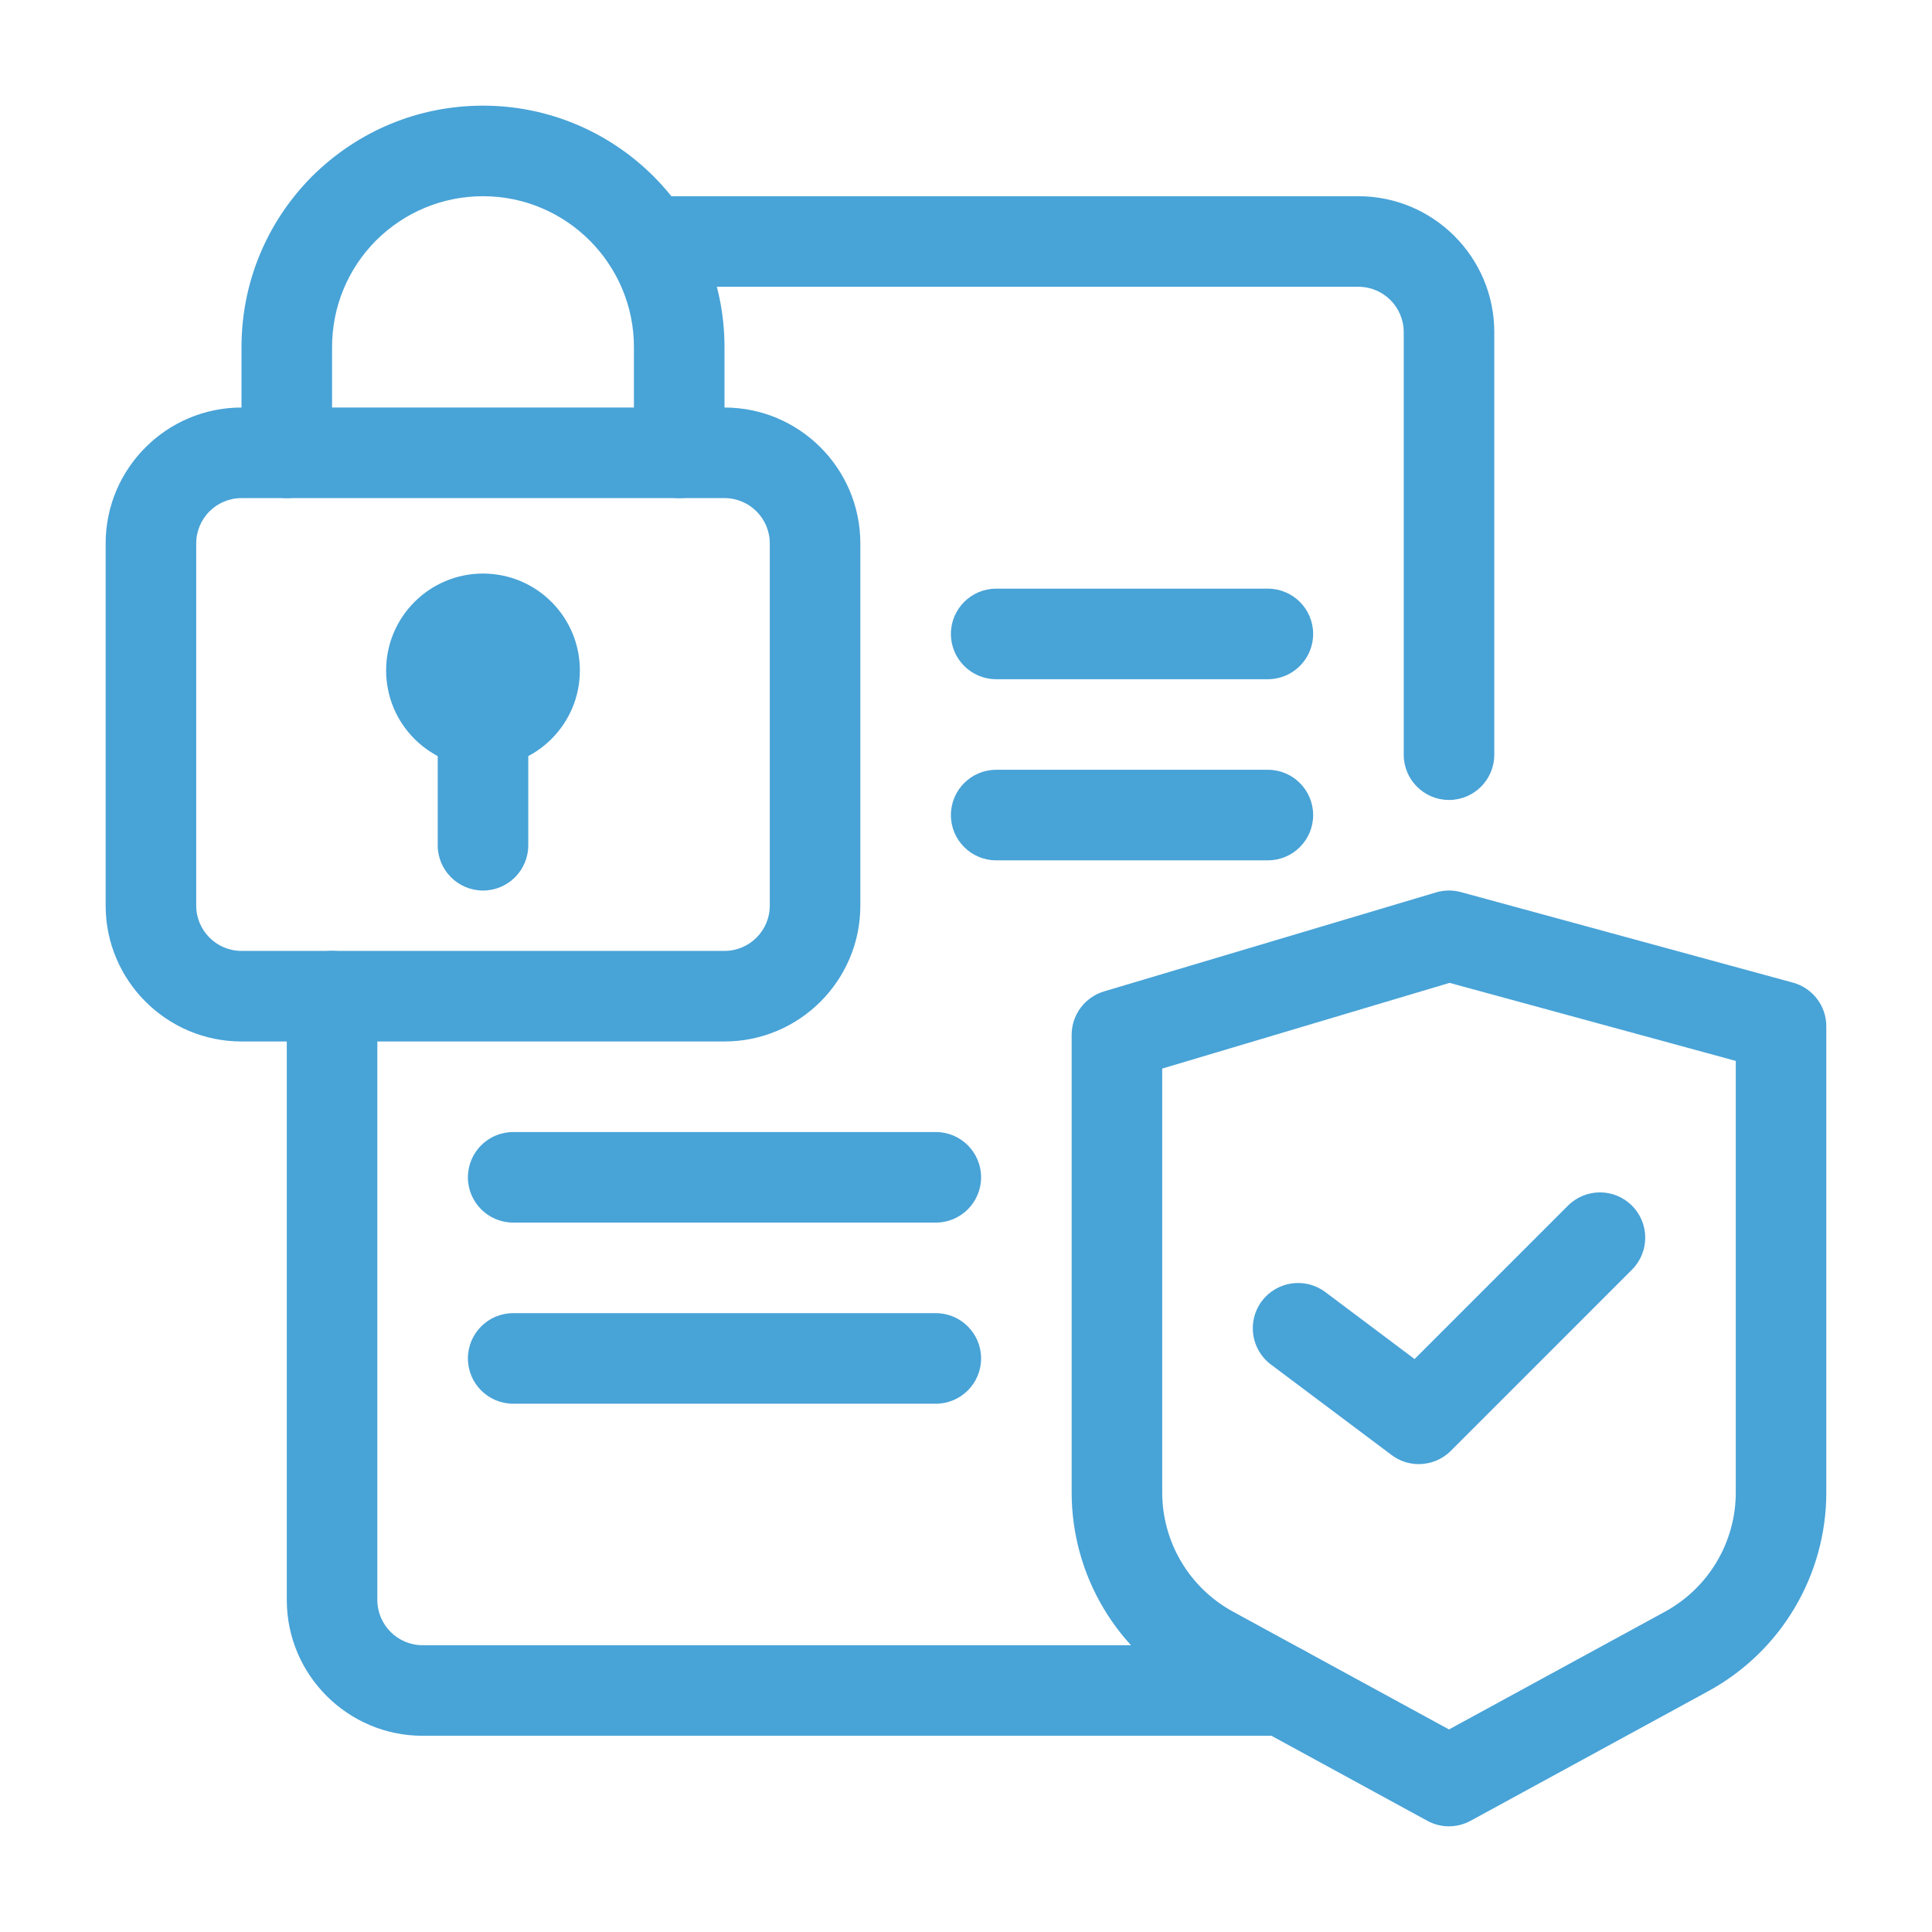
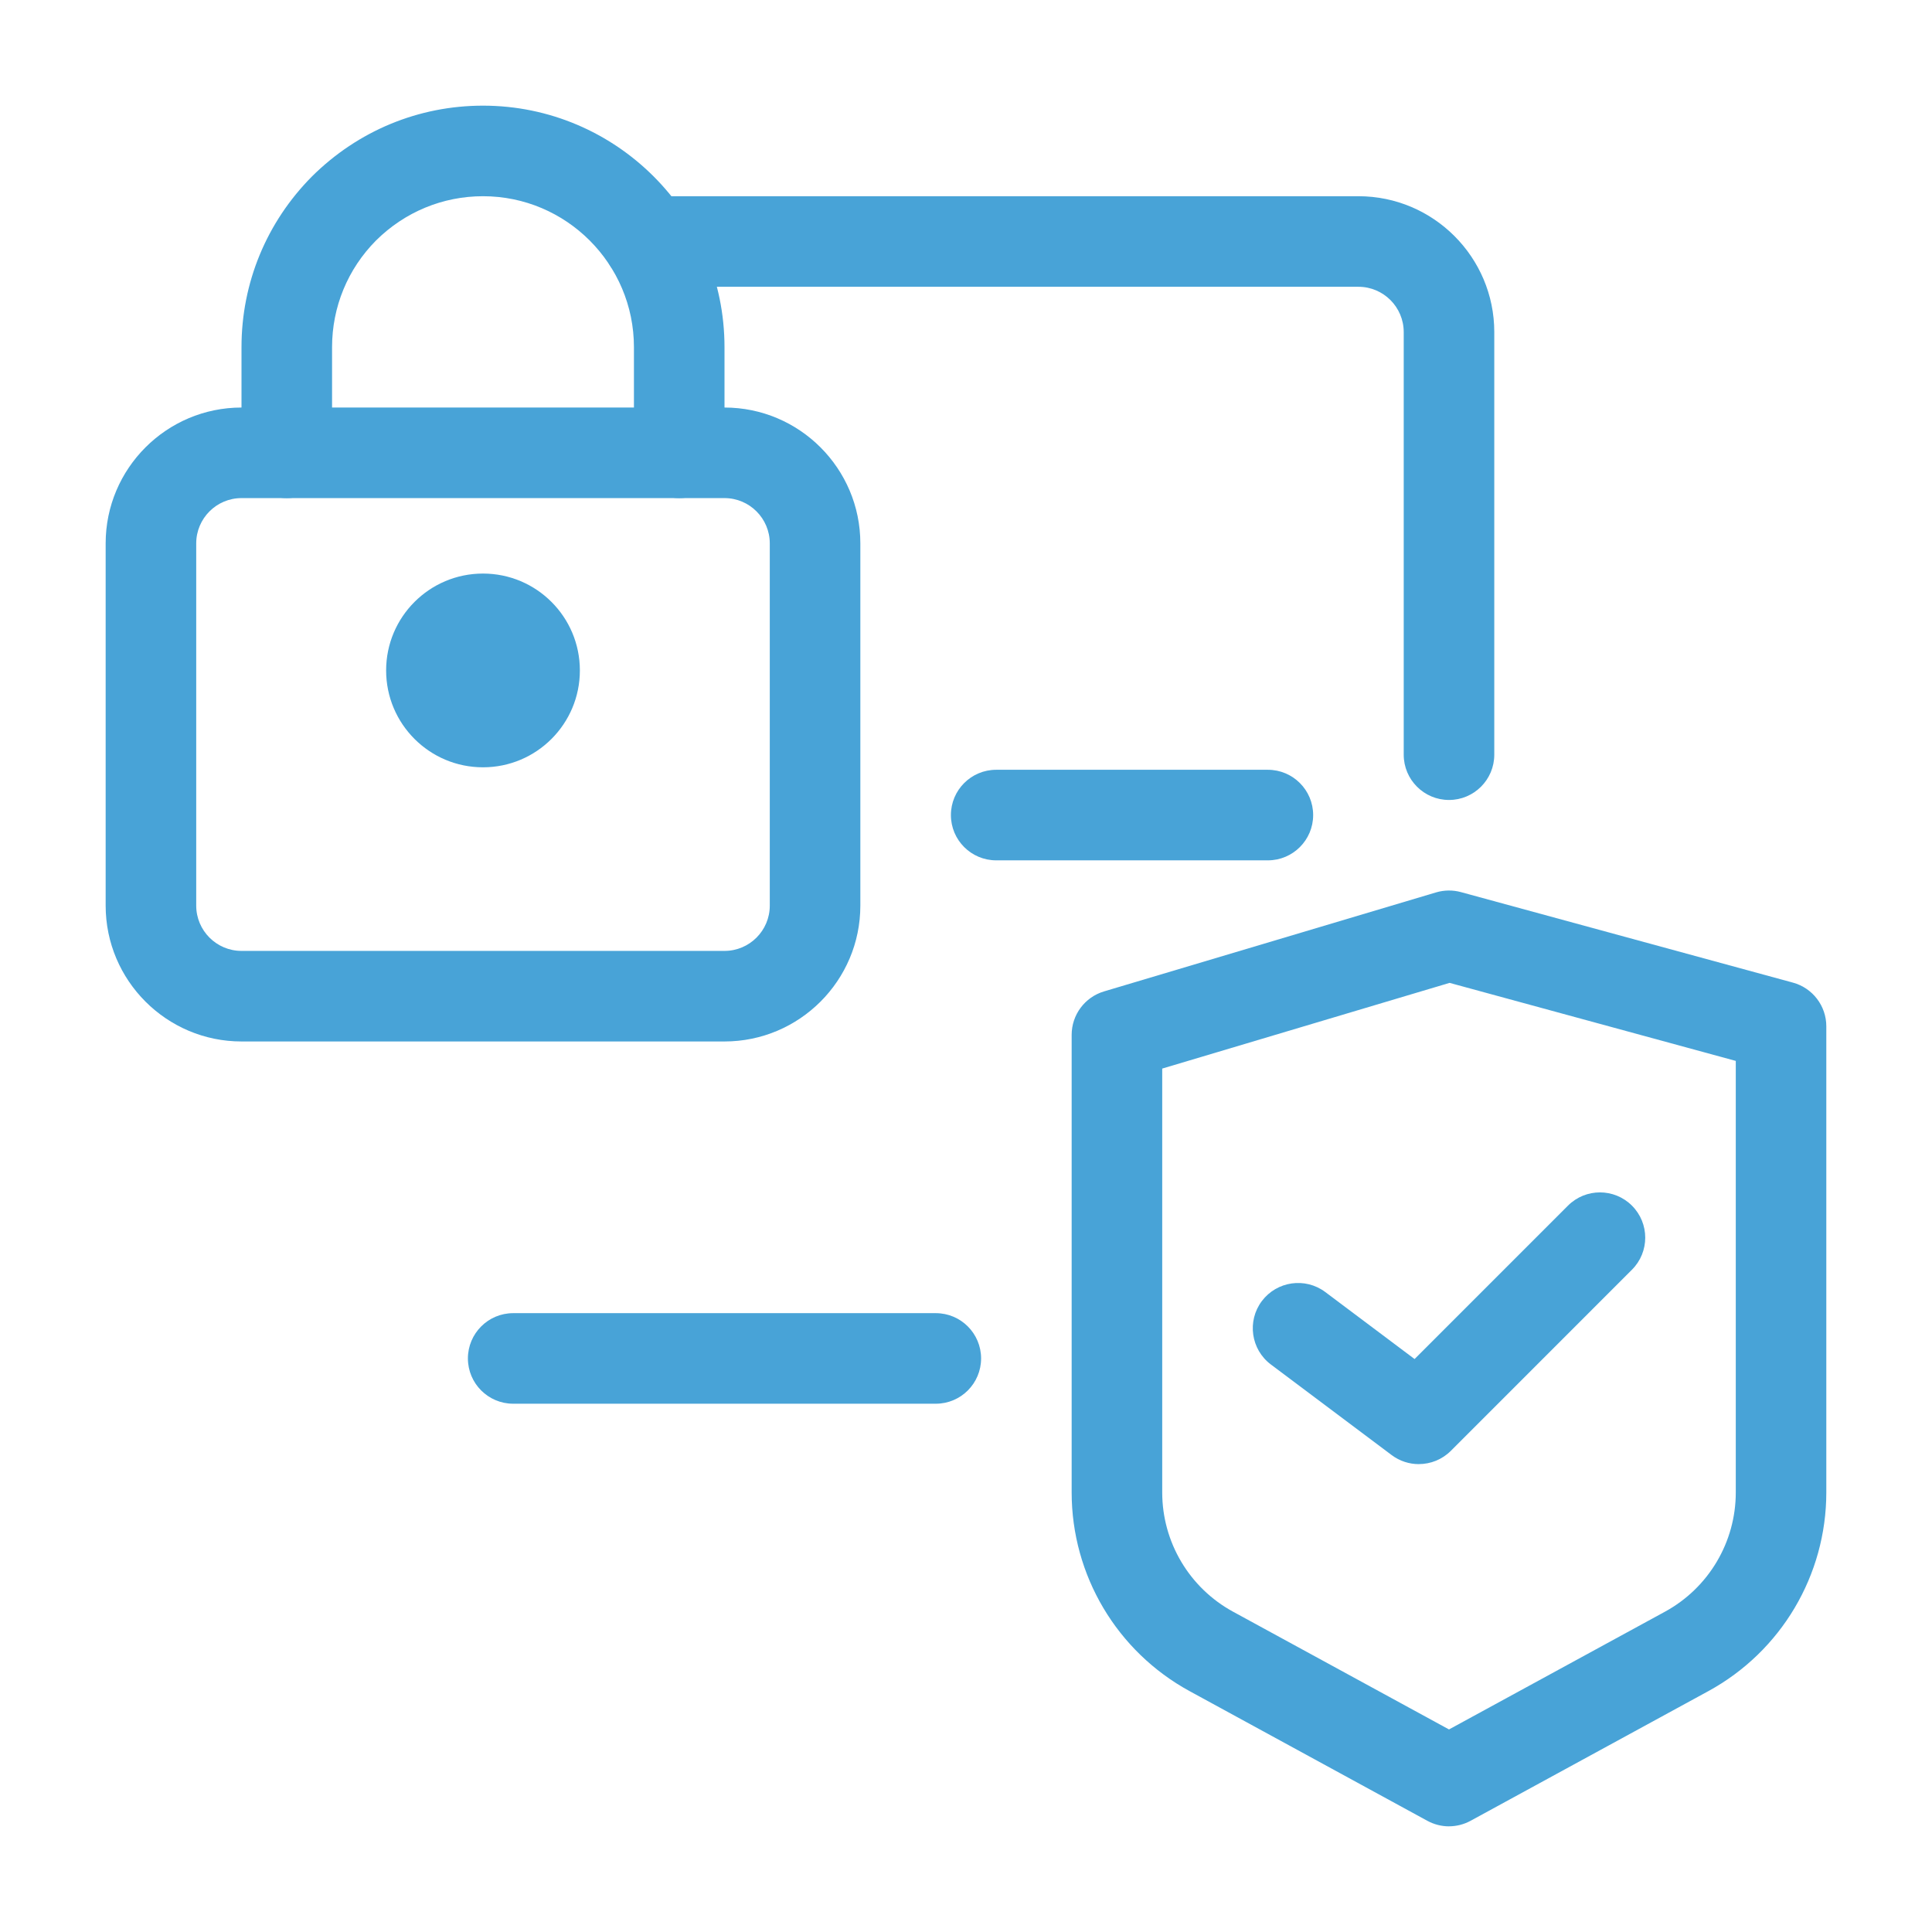
<svg xmlns="http://www.w3.org/2000/svg" id="line" viewBox="0 0 64 64">
  <g fill="rgb(0,0,0)">
    <g>
-       <path fill="#48A3D7" d="m42.5 57.5h-28.5c-2.481 0-4.5-2.019-4.5-4.5v-20c0-.828.672-1.5 1.5-1.5s1.5.672 1.5 1.5v20c0 .827.673 1.5 1.5 1.5h28.5c.828 0 1.5.672 1.5 1.5s-.672 1.5-1.5 1.5z" />
      <path fill="#48A3D7" d="m48 26.5c-.828 0-1.5-.672-1.5-1.5v-14c0-.827-.673-1.5-1.5-1.5h-23.52c-.828 0-1.5-.672-1.5-1.5s.672-1.5 1.5-1.5h23.52c2.481 0 4.5 2.019 4.5 4.5v14c0 .828-.672 1.5-1.5 1.5z" />
      <g>
        <path fill="#48A3D7" d="m24 34.5h-16c-2.481 0-4.5-2.019-4.5-4.5v-12c0-2.481 2.019-4.5 4.5-4.5h16c2.481 0 4.5 2.019 4.5 4.5v12c0 2.481-2.019 4.5-4.5 4.5zm-16-18c-.827 0-1.5.673-1.5 1.5v12c0 .827.673 1.5 1.5 1.5h16c.827 0 1.5-.673 1.5-1.5v-12c0-.827-.673-1.5-1.5-1.5z" />
        <g>
          <circle fill="#48A3D7" cx="16" cy="22.209" r="3.209" />
-           <path fill="#48A3D7" d="m16 29.5c-.828 0-1.5-.672-1.5-1.5v-3.418c0-.828.672-1.5 1.5-1.5s1.5.672 1.5 1.5v3.418c0 .828-.672 1.5-1.5 1.5z" />
        </g>
        <path fill="#48A3D7" d="m22.5 16.5c-.828 0-1.5-.672-1.5-1.5v-3.5c0-2.757-2.243-5-5-5-1.332 0-2.591.521-3.543 1.466-.937.943-1.457 2.202-1.457 3.534v3.5c0 .828-.672 1.5-1.5 1.5s-1.5-.672-1.5-1.5v-3.5c0-2.129.829-4.138 2.335-5.656 1.527-1.515 3.536-2.344 5.665-2.344 4.411 0 8 3.589 8 8v3.5c0 .828-.672 1.5-1.5 1.5z" />
      </g>
-       <path fill="#48A3D7" d="m42 22.5h-9c-.828 0-1.5-.672-1.5-1.5s.672-1.5 1.5-1.5h9c.828 0 1.5.672 1.5 1.5s-.672 1.5-1.5 1.5z" />
      <path fill="#48A3D7" d="m42 28.5h-9c-.828 0-1.5-.672-1.5-1.5s.672-1.5 1.5-1.5h9c.828 0 1.5.672 1.5 1.5s-.672 1.5-1.5 1.5z" />
-       <path fill="#48A3D7" d="m31 40.5h-14c-.828 0-1.5-.672-1.5-1.5s.672-1.5 1.5-1.5h14c.828 0 1.5.672 1.5 1.5s-.672 1.5-1.5 1.5z" />
      <path fill="#48A3D7" d="m31 46.5h-14c-.828 0-1.5-.672-1.5-1.5s.672-1.5 1.5-1.5h14c.828 0 1.5.672 1.5 1.5s-.672 1.5-1.5 1.5z" />
    </g>
    <g>
      <path fill="#48A3D7" d="m48 60.5c-.247 0-.494-.062-.718-.184l-7.873-4.294c-2.411-1.315-3.909-3.838-3.909-6.584v-15.158c0-.663.436-1.248 1.071-1.438l11-3.28c.268-.08.554-.083.823-.01l11 2.999c.652.178 1.105.771 1.105 1.447v15.439c0 2.746-1.498 5.269-3.908 6.584l-7.874 4.294c-.224.122-.471.184-.718.184zm-9.5-25.102v14.04c0 1.647.898 3.161 2.346 3.951l7.154 3.901 7.155-3.901c1.446-.79 2.345-2.304 2.345-3.951v-14.294l-9.481-2.585z" />
      <path fill="#48A3D7" d="m47 48.501c-.315 0-.632-.099-.9-.3l-4-3c-.662-.497-.797-1.438-.3-2.101.498-.662 1.438-.796 2.101-.3l2.959 2.22 5.08-5.081c.586-.586 1.535-.586 2.121 0s.586 1.535 0 2.121l-6 6.001c-.291.291-.675.439-1.061.439z" />
    </g>
  </g>
</svg>